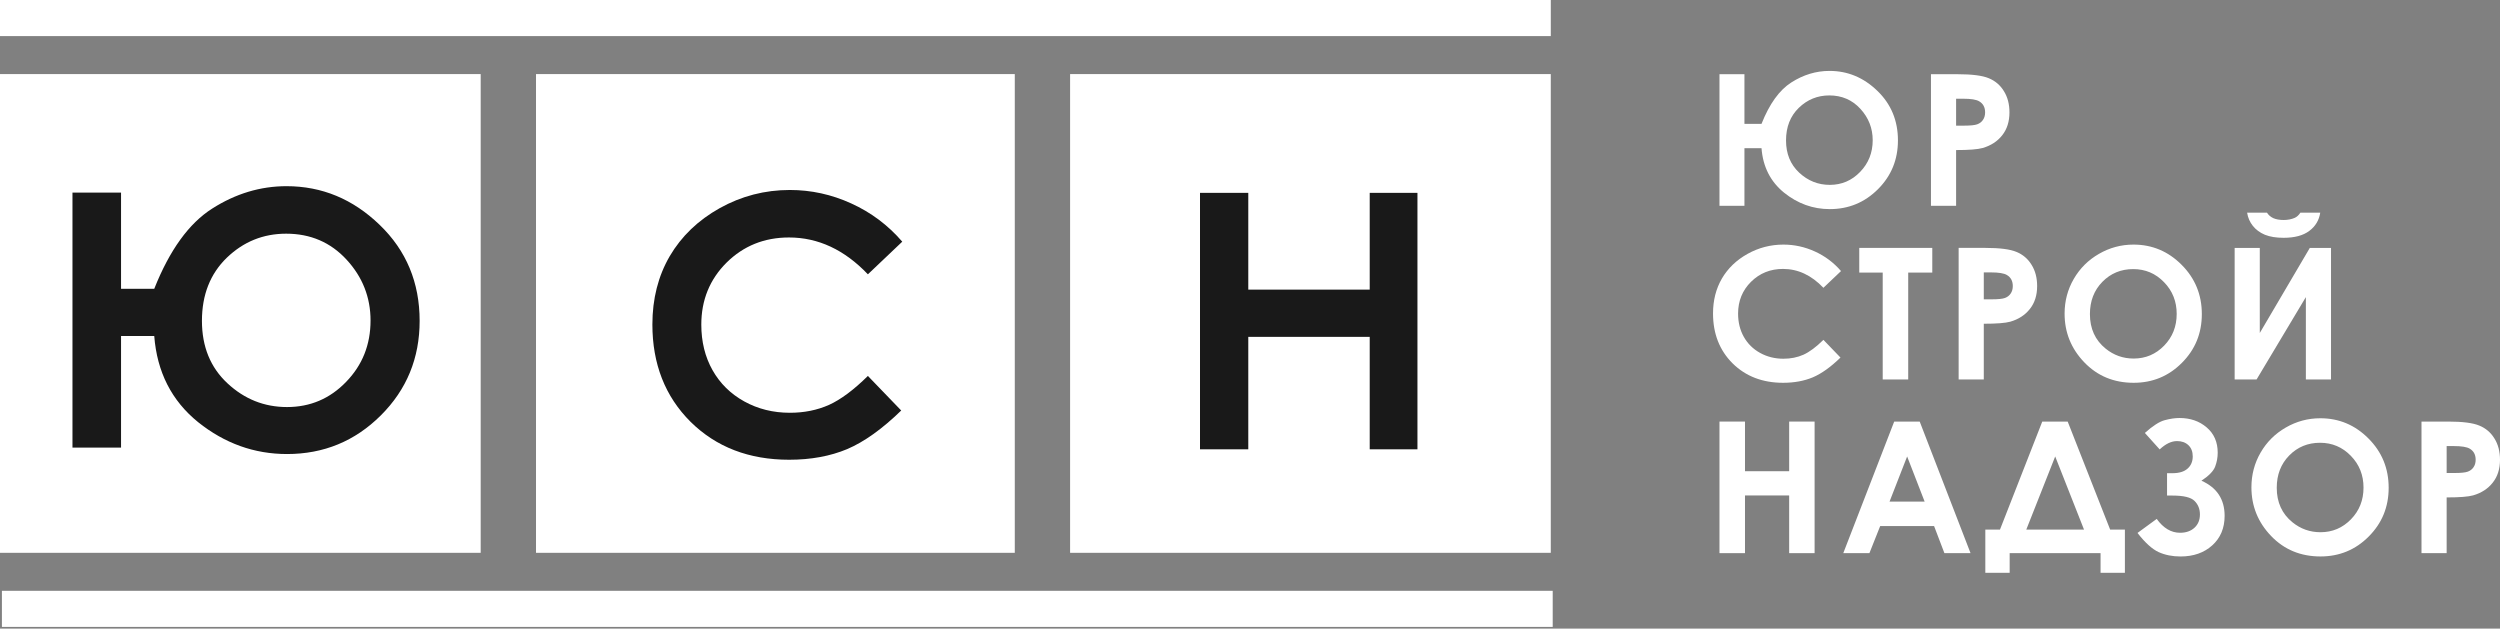
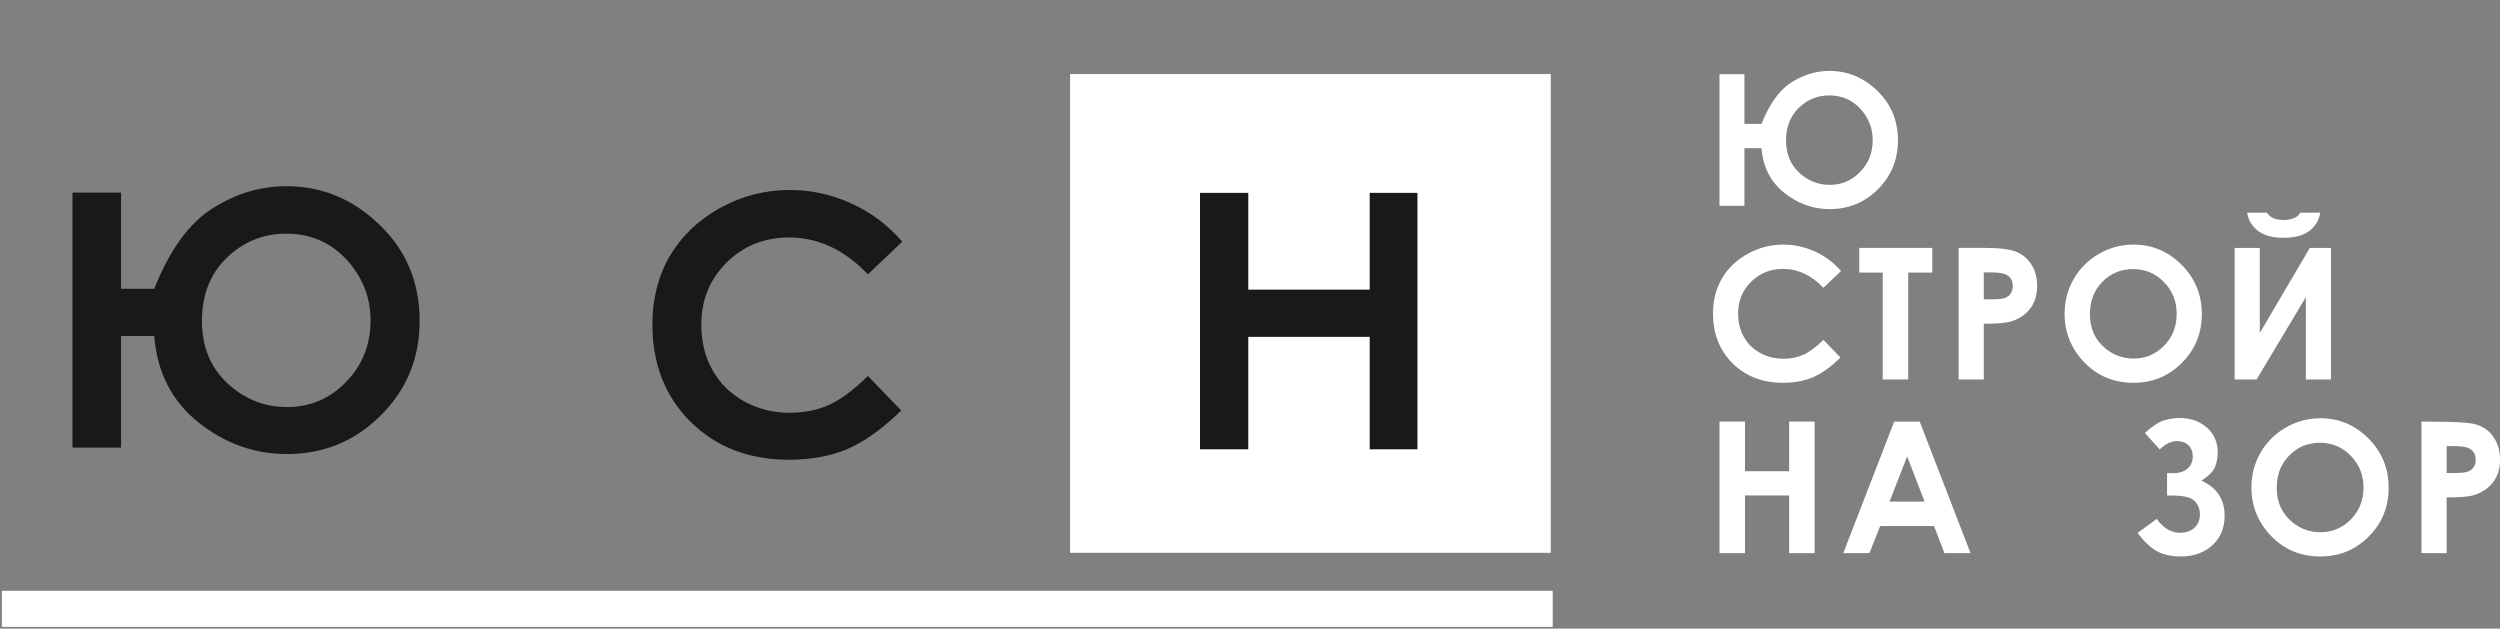
<svg xmlns="http://www.w3.org/2000/svg" width="350" height="88" viewBox="0 0 350 88" fill="none">
  <rect x="0" y="0" width="350" height="88" fill="#808080" stroke="none" />
-   <path d="M339.01 59.02H342.744C344.765 59.02 346.219 59.207 347.108 59.583C348.005 59.95 348.709 60.551 349.22 61.386C349.74 62.213 350 63.206 350 64.367C350 65.653 349.66 66.721 348.981 67.573C348.31 68.424 347.397 69.017 346.24 69.351C345.561 69.543 344.324 69.639 342.531 69.639V77.441H339.01V59.02ZM342.531 66.22H343.65C344.53 66.22 345.142 66.158 345.485 66.032C345.829 65.907 346.097 65.703 346.29 65.419C346.491 65.127 346.592 64.776 346.592 64.367C346.592 63.657 346.315 63.14 345.762 62.814C345.36 62.572 344.614 62.451 343.524 62.451H342.531V66.22Z" fill="white" />
+   <path d="M339.01 59.02C344.765 59.02 346.219 59.207 347.108 59.583C348.005 59.95 348.709 60.551 349.22 61.386C349.74 62.213 350 63.206 350 64.367C350 65.653 349.66 66.721 348.981 67.573C348.31 68.424 347.397 69.017 346.24 69.351C345.561 69.543 344.324 69.639 342.531 69.639V77.441H339.01V59.02ZM342.531 66.22H343.65C344.53 66.22 345.142 66.158 345.485 66.032C345.829 65.907 346.097 65.703 346.29 65.419C346.491 65.127 346.592 64.776 346.592 64.367C346.592 63.657 346.315 63.14 345.762 62.814C345.36 62.572 344.614 62.451 343.524 62.451H342.531V66.22Z" fill="white" />
  <path d="M324.844 58.556C327.459 58.556 329.706 59.5 331.583 61.386C333.47 63.273 334.413 65.573 334.413 68.287C334.413 70.975 333.482 73.25 331.621 75.112C329.769 76.974 327.518 77.904 324.869 77.904C322.094 77.904 319.789 76.948 317.953 75.037C316.117 73.125 315.199 70.854 315.199 68.224C315.199 66.463 315.627 64.843 316.482 63.365C317.337 61.887 318.51 60.719 320.003 59.859C321.503 58.99 323.117 58.556 324.844 58.556ZM324.806 61.988C323.096 61.988 321.658 62.58 320.493 63.766C319.328 64.951 318.745 66.458 318.745 68.287C318.745 70.324 319.479 71.935 320.946 73.121C322.086 74.047 323.393 74.511 324.869 74.511C326.537 74.511 327.958 73.909 329.131 72.707C330.305 71.505 330.892 70.023 330.892 68.262C330.892 66.508 330.301 65.026 329.119 63.816C327.937 62.597 326.499 61.988 324.806 61.988Z" fill="white" />
  <path d="M301.941 72.647C302.871 73.941 303.961 74.588 305.21 74.588C306.04 74.588 306.711 74.355 307.222 73.887C307.733 73.419 307.989 72.797 307.989 72.021C307.989 71.261 307.738 70.631 307.235 70.13C306.74 69.629 305.709 69.379 304.141 69.379H303.387V66.248H304.141C305.072 66.248 305.776 66.035 306.254 65.609C306.74 65.183 306.983 64.612 306.983 63.894C306.983 63.234 306.782 62.712 306.38 62.328C305.977 61.944 305.445 61.752 304.783 61.752C303.995 61.752 303.186 62.14 302.356 62.917L300.281 60.613C301.396 59.611 302.326 59.014 303.073 58.822C303.819 58.621 304.506 58.521 305.135 58.521C306.644 58.521 307.909 58.959 308.932 59.836C309.963 60.713 310.479 61.894 310.479 63.38C310.479 64.04 310.361 64.683 310.127 65.309C309.9 65.935 309.259 66.599 308.203 67.3C310.366 68.26 311.447 69.9 311.447 72.221C311.447 73.933 310.869 75.311 309.712 76.354C308.563 77.389 307.084 77.907 305.273 77.907C304.133 77.907 303.11 77.702 302.205 77.293C301.3 76.876 300.315 75.983 299.25 74.613L301.941 72.647Z" fill="white" />
-   <path d="M285.917 59.02H289.476L295.423 74.147H297.486V80.196H294.078V77.441H281.353V80.196H277.945V74.147H279.995L285.917 59.02ZM287.728 63.904L283.679 74.147H291.764L287.728 63.904Z" fill="white" />
  <path d="M265.188 59.02H268.759L275.876 77.441H272.217L270.771 73.646H263.227L261.718 77.441H258.059L265.188 59.02ZM266.999 63.904L264.534 70.228H269.451L266.999 63.904Z" fill="white" />
  <path d="M240.727 59.02H244.298V65.97H250.484V59.02H254.043V77.441H250.484V69.364H244.298V77.441H240.727V59.02Z" fill="white" />
  <path d="M326.342 34.707V53.129H322.821V41.595L315.918 53.129H312.85V34.707H316.37V46.617L323.374 34.707H326.342ZM314.597 29.773H317.376C317.594 30.116 317.896 30.374 318.282 30.55C318.676 30.717 319.153 30.8 319.715 30.8C320.285 30.8 320.801 30.7 321.262 30.5C321.564 30.366 321.828 30.124 322.054 29.773H324.833C324.674 30.834 324.162 31.685 323.299 32.328C322.444 32.971 321.245 33.292 319.703 33.292C318.663 33.292 317.791 33.15 317.087 32.866C316.391 32.574 315.83 32.161 315.402 31.627C314.975 31.092 314.706 30.474 314.597 29.773Z" fill="white" />
  <path d="M298.687 34.243C301.303 34.243 303.549 35.186 305.427 37.073C307.313 38.96 308.256 41.26 308.256 43.973C308.256 46.661 307.326 48.936 305.465 50.798C303.612 52.66 301.362 53.591 298.713 53.591C295.938 53.591 293.633 52.635 291.797 50.723C289.961 48.811 289.043 46.54 289.043 43.91C289.043 42.149 289.47 40.529 290.326 39.051C291.181 37.574 292.354 36.405 293.846 35.545C295.347 34.677 296.961 34.243 298.687 34.243ZM298.65 37.674C296.94 37.674 295.502 38.267 294.337 39.452C293.172 40.638 292.589 42.145 292.589 43.973C292.589 46.01 293.322 47.621 294.789 48.807C295.929 49.733 297.237 50.197 298.713 50.197C300.381 50.197 301.802 49.596 302.975 48.394C304.149 47.191 304.736 45.709 304.736 43.948C304.736 42.195 304.145 40.713 302.963 39.502C301.781 38.283 300.343 37.674 298.65 37.674Z" fill="white" />
  <path d="M274.209 34.705H277.944C279.964 34.705 281.418 34.893 282.307 35.268C283.204 35.636 283.908 36.237 284.419 37.072C284.939 37.898 285.199 38.892 285.199 40.052C285.199 41.338 284.859 42.407 284.18 43.258C283.51 44.11 282.596 44.702 281.439 45.036C280.76 45.228 279.524 45.324 277.73 45.324V53.126H274.209V34.705ZM277.73 41.906H278.849C279.729 41.906 280.341 41.843 280.685 41.718C281.028 41.593 281.297 41.388 281.489 41.104C281.691 40.812 281.791 40.461 281.791 40.052C281.791 39.343 281.515 38.825 280.961 38.499C280.559 38.257 279.813 38.136 278.723 38.136H277.73V41.906Z" fill="white" />
  <path d="M260.297 34.705H270.52V38.161H267.15V53.126H263.579V38.161H260.297V34.705Z" fill="white" />
  <path d="M257.742 37.949L255.278 40.291C253.601 38.53 251.715 37.649 249.62 37.649C247.851 37.649 246.359 38.25 245.143 39.452C243.936 40.654 243.332 42.136 243.332 43.898C243.332 45.125 243.601 46.215 244.137 47.166C244.674 48.118 245.432 48.865 246.413 49.408C247.394 49.951 248.484 50.222 249.682 50.222C250.705 50.222 251.64 50.034 252.486 49.658C253.333 49.274 254.264 48.581 255.278 47.58L257.667 50.059C256.301 51.387 255.01 52.309 253.794 52.827C252.579 53.336 251.191 53.591 249.632 53.591C246.757 53.591 244.401 52.685 242.565 50.873C240.738 49.053 239.824 46.724 239.824 43.885C239.824 42.049 240.239 40.416 241.069 38.989C241.907 37.561 243.102 36.413 244.653 35.545C246.212 34.677 247.888 34.243 249.682 34.243C251.208 34.243 252.675 34.564 254.083 35.207C255.5 35.85 256.72 36.764 257.742 37.949Z" fill="white" />
-   <path d="M270.334 10.39H274.069C276.089 10.39 277.543 10.578 278.432 10.953C279.329 11.321 280.033 11.922 280.544 12.757C281.064 13.583 281.324 14.577 281.324 15.737C281.324 17.023 280.984 18.091 280.305 18.943C279.635 19.795 278.721 20.387 277.564 20.721C276.885 20.913 275.649 21.009 273.855 21.009V28.811H270.334V10.39ZM273.855 17.59H274.974C275.854 17.59 276.466 17.528 276.81 17.403C277.153 17.277 277.422 17.073 277.614 16.789C277.816 16.497 277.916 16.146 277.916 15.737C277.916 15.027 277.64 14.51 277.086 14.184C276.684 13.942 275.938 13.821 274.848 13.821H273.855V17.59Z" fill="white" />
  <path d="M244.222 17.341H246.611C247.718 14.544 249.109 12.612 250.786 11.543C252.471 10.466 254.252 9.927 256.13 9.927C258.678 9.927 260.912 10.858 262.832 12.72C264.752 14.573 265.712 16.886 265.712 19.658C265.712 22.346 264.781 24.621 262.92 26.483C261.059 28.345 258.808 29.276 256.168 29.276C253.812 29.276 251.679 28.508 249.767 26.971C247.865 25.427 246.812 23.352 246.611 20.747H244.222V28.812H240.727V10.391H244.222V17.341ZM262.178 19.633C262.178 17.955 261.604 16.49 260.455 15.237C259.307 13.985 257.857 13.359 256.105 13.359C254.453 13.359 253.028 13.939 251.83 15.1C250.639 16.26 250.044 17.779 250.044 19.658C250.044 21.52 250.656 23.022 251.88 24.166C253.104 25.31 254.533 25.882 256.168 25.882C257.836 25.882 259.253 25.277 260.418 24.066C261.591 22.855 262.178 21.378 262.178 19.633Z" fill="white" />
-   <path d="M0 10.372H67.296V77.394H0V10.372Z" fill="white" />
  <path d="M16.946 40.434H21.594C23.746 35.013 26.453 31.267 29.715 29.196C32.992 27.108 36.458 26.065 40.11 26.065C45.068 26.065 49.413 27.869 53.148 31.477C56.882 35.07 58.749 39.552 58.749 44.924C58.749 50.135 56.939 54.544 53.319 58.152C49.699 61.761 45.32 63.565 40.184 63.565C35.601 63.565 31.451 62.076 27.733 59.099C24.032 56.105 21.985 52.084 21.594 47.036H16.946V62.667H10.146V26.963H16.946V40.434ZM51.876 44.876C51.876 41.623 50.759 38.783 48.525 36.356C46.291 33.929 43.469 32.715 40.061 32.715C36.849 32.715 34.077 33.84 31.745 36.089C29.429 38.338 28.271 41.283 28.271 44.924C28.271 48.532 29.462 51.445 31.843 53.662C34.224 55.879 37.004 56.987 40.184 56.987C43.429 56.987 46.184 55.814 48.451 53.468C50.734 51.121 51.876 48.257 51.876 44.876Z" fill="#191919" />
-   <path d="M75.041 10.372H142.07V77.394H75.041V10.372Z" fill="white" />
  <path d="M149.814 10.372H217.11V77.394H149.814V10.372Z" fill="white" />
  <path d="M126.317 33.833L121.505 38.404C118.232 34.966 114.55 33.246 110.458 33.246C107.005 33.246 104.092 34.42 101.718 36.766C99.362 39.113 98.183 42.006 98.183 45.444C98.183 47.84 98.707 49.966 99.754 51.824C100.802 53.682 102.283 55.14 104.198 56.2C106.113 57.259 108.24 57.788 110.581 57.788C112.578 57.788 114.402 57.422 116.055 56.688C117.708 55.939 119.525 54.586 121.505 52.631L126.17 57.471C123.502 60.062 120.982 61.862 118.609 62.873C116.235 63.867 113.527 64.364 110.483 64.364C104.869 64.364 100.27 62.596 96.686 59.059C93.118 55.507 91.334 50.96 91.334 45.42C91.334 41.834 92.144 38.649 93.764 35.862C95.401 33.075 97.733 30.835 100.761 29.14C103.805 27.445 107.078 26.598 110.581 26.598C113.559 26.598 116.424 27.225 119.173 28.48C121.939 29.735 124.32 31.519 126.317 33.833Z" fill="#191919" />
  <path d="M168 27H174.76V40.547H191.76V27H198.443V44.952V62.904H191.76V47.161H174.76V62.904H168V27Z" fill="#191919" />
-   <path d="M0 0H217.111V5.053H0V0Z" fill="white" />
  <path d="M0.268 82.714H217.379V87.767H0.268V82.714Z" fill="white" />
</svg>